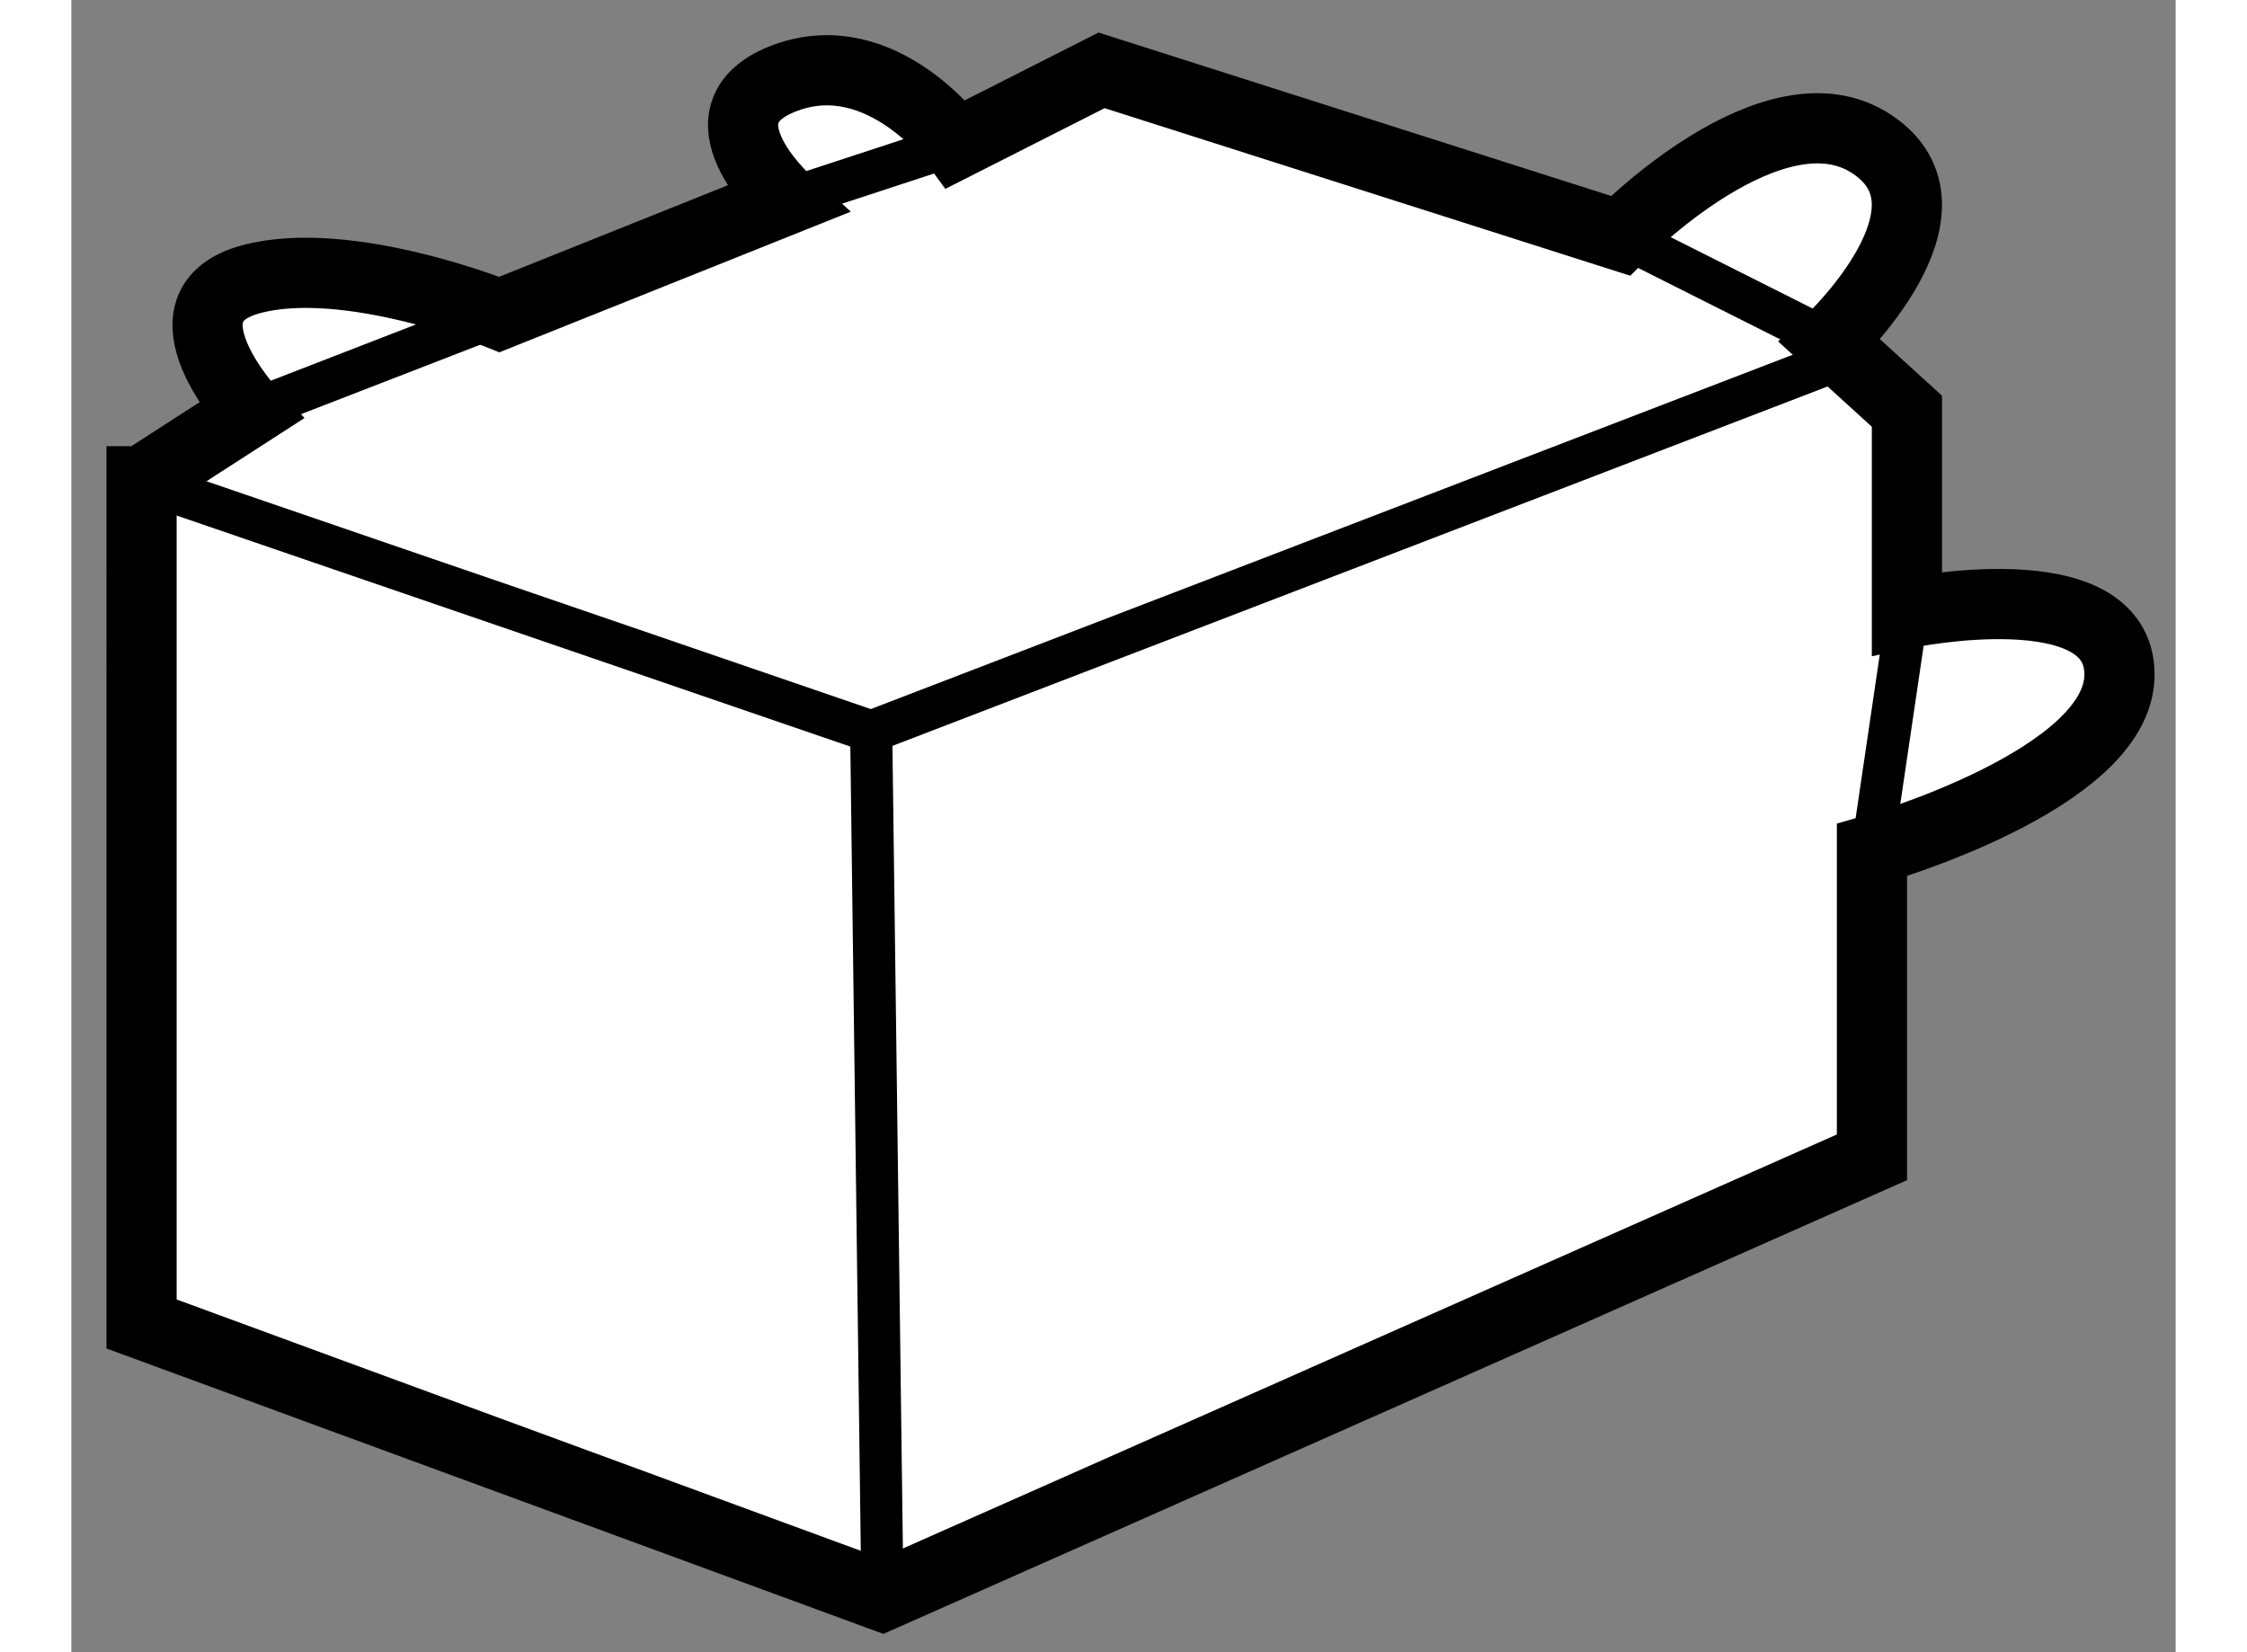
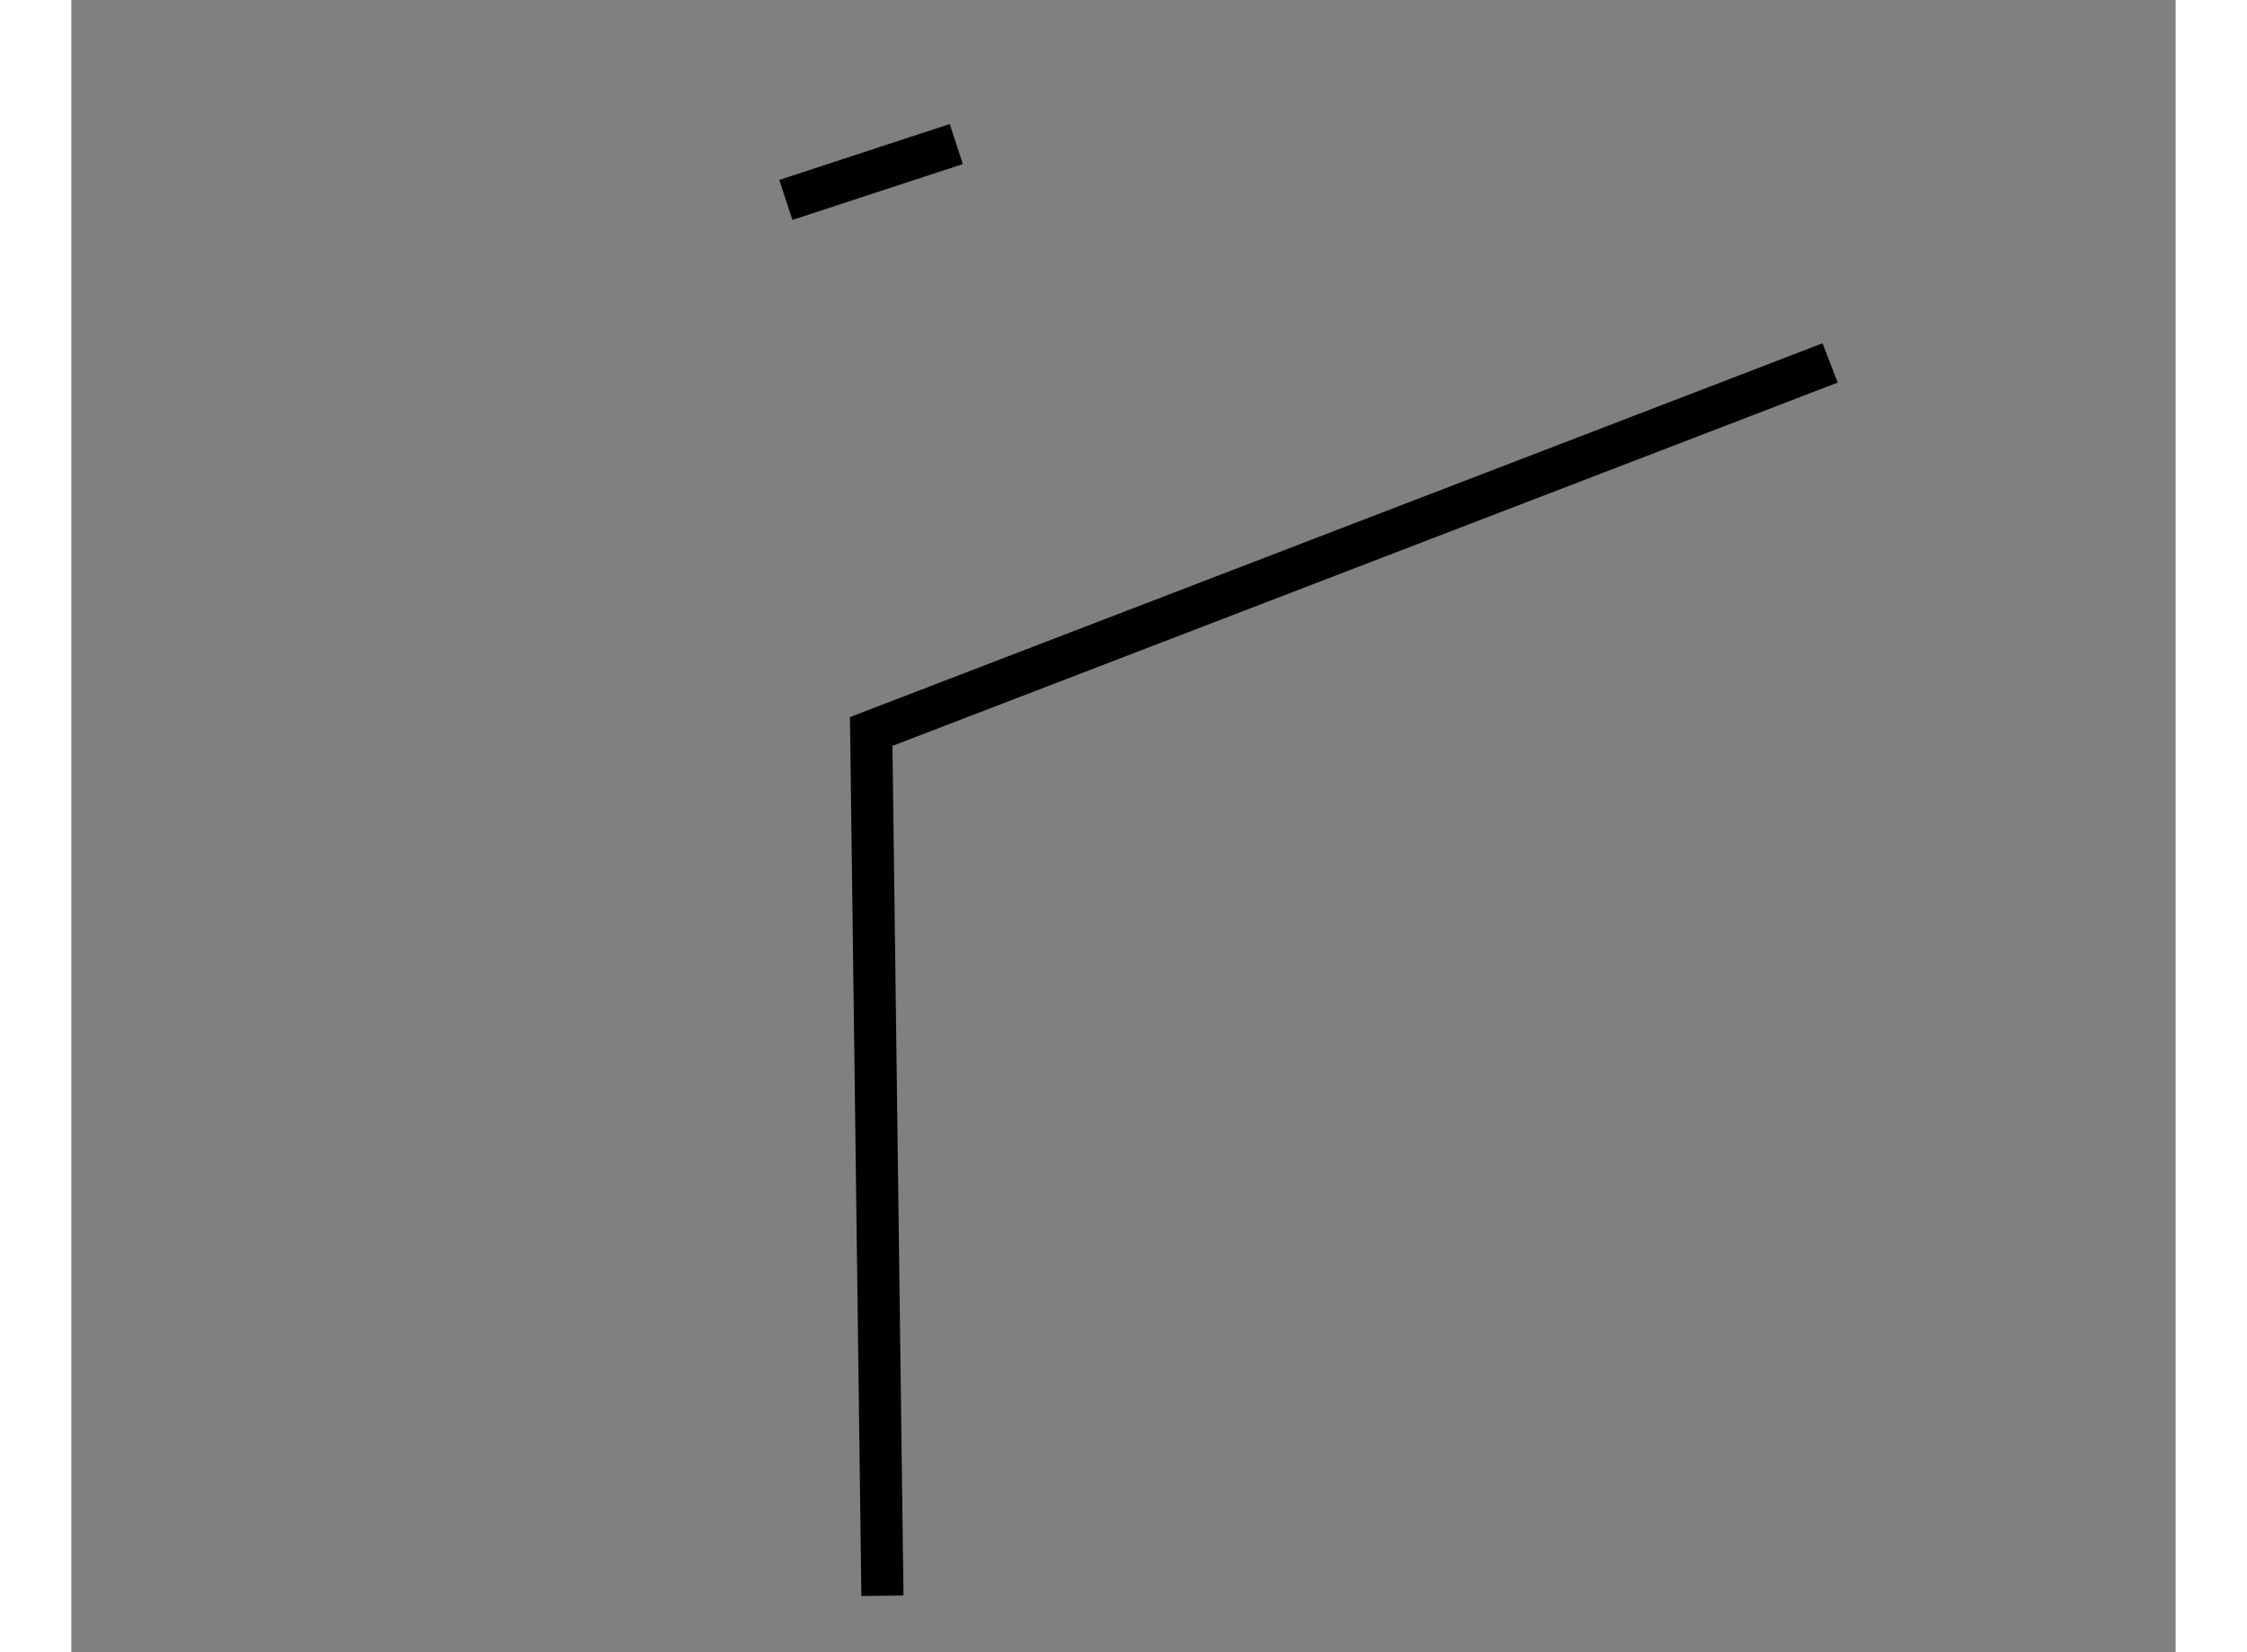
<svg xmlns="http://www.w3.org/2000/svg" version="1.1" x="0px" y="0px" width="244.8px" height="180px" viewBox="133.523 151.477 14.988 11.768" enable-background="new 0 0 244.8 180" xml:space="preserve">
  <rect x="133.523" y="151.477" width="14.988" height="11.768" fill="#808080" stroke="none" />
  <g>
-     <path fill="#FFFFFF" stroke="#000000" stroke-width="0.5" d="M134.024,154.905l0.775-0.5c0,0-0.688-0.75,0-0.938    s1.773,0.25,1.773,0.25l2.039-0.816c0,0-0.684-0.621,0.002-0.871s1.212,0.473,1.212,0.473l1.036-0.525l3.695,1.178    c0,0,1.092-1.117,1.792-0.652s-0.3,1.402-0.3,1.402l0.549,0.5v1.438c0,0,1.514-0.313,1.514,0.438s-1.763,1.25-1.763,1.25v2.188    l-7.05,3.125l-5.275-1.938V154.905z" />
-     <line fill="none" stroke="#000000" stroke-width="0.3" x1="134.8" y1="154.405" x2="136.573" y2="153.718" />
    <line fill="none" stroke="#000000" stroke-width="0.3" x1="138.612" y1="152.901" x2="139.826" y2="152.503" />
-     <line fill="none" stroke="#000000" stroke-width="0.3" x1="144.558" y1="153.155" x2="146.05" y2="153.905" />
-     <line fill="none" stroke="#000000" stroke-width="0.3" x1="146.599" y1="155.843" x2="146.35" y2="157.53" />
    <polyline fill="none" stroke="#000000" stroke-width="0.3" points="146.05,154.062 139.22,156.687 139.3,162.843   " />
-     <line fill="none" stroke="#000000" stroke-width="0.3" x1="139.22" y1="156.687" x2="134.024" y2="154.905" />
  </g>
</svg>